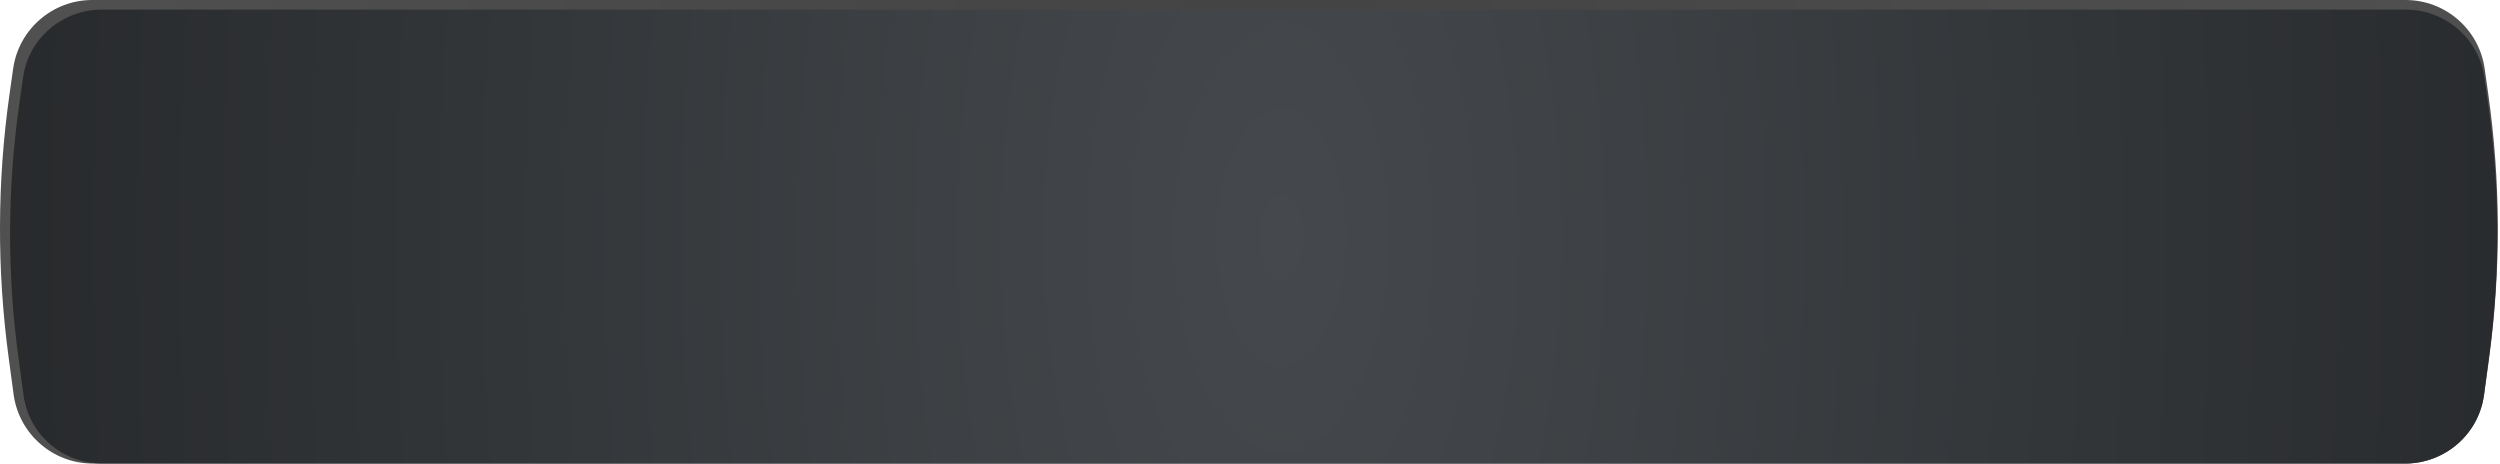
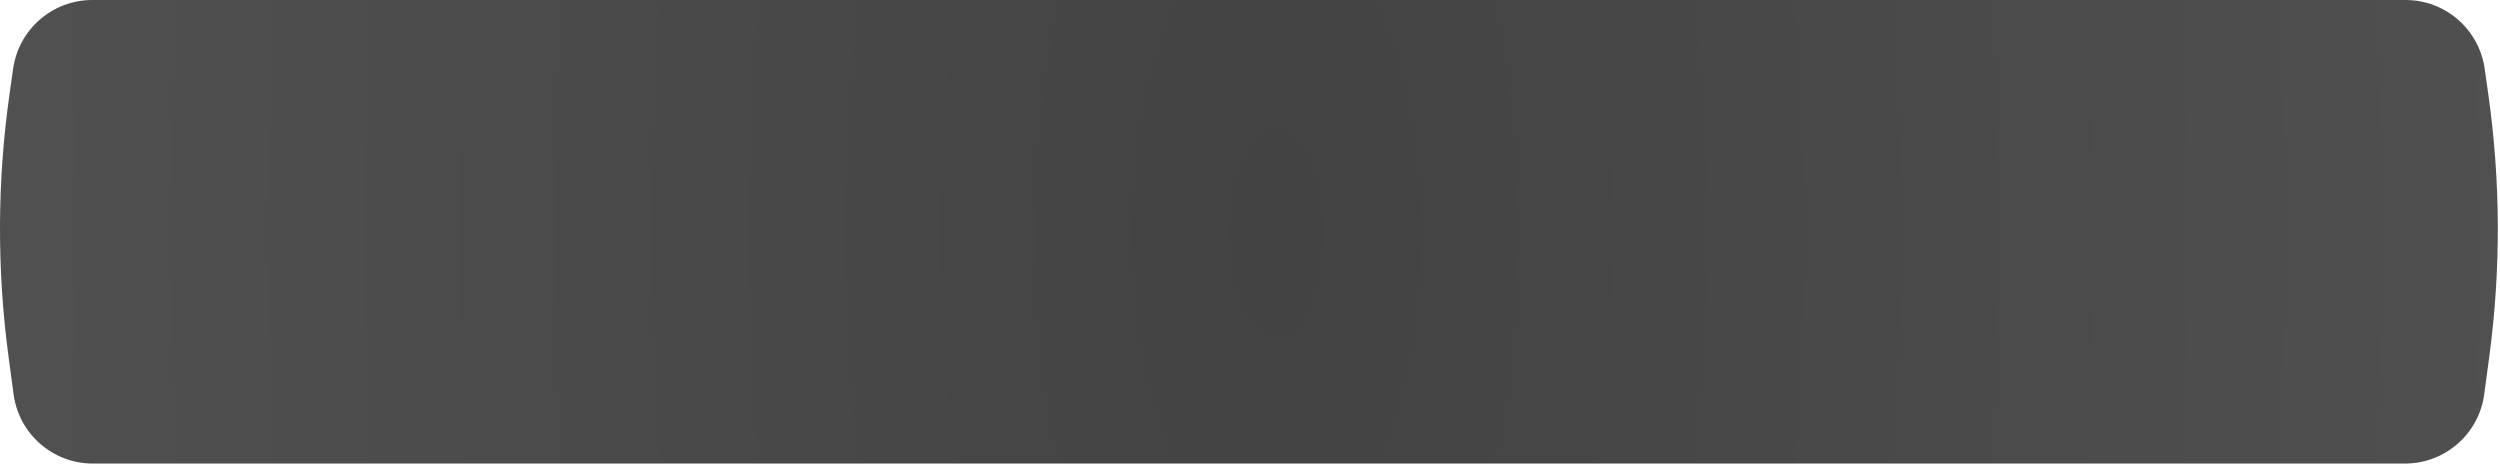
<svg xmlns="http://www.w3.org/2000/svg" width="782" height="145" viewBox="0 0 782 145" fill="none">
  <path d="M4.109 21.489C5.858 9.162 16.411 0 28.862 0H752.453C764.904 0 775.457 9.162 777.206 21.489L778.342 29.5C782.201 56.704 782.304 84.31 778.649 111.542L777.067 123.326C775.401 135.736 764.811 145 752.289 145H29.026C16.504 145 5.914 135.736 4.248 123.326L2.667 111.542C-0.989 84.31 -0.886 56.704 2.973 29.5L4.109 21.489Z" fill="url(#paint0_radial_183_3743)" />
-   <path d="M7.25 24.044C8.991 11.972 19.499 3 31.897 3H752.418C764.816 3 775.325 11.972 777.066 24.044L778.197 31.89C782.04 58.531 782.142 85.566 778.502 112.234L776.927 123.774C775.269 135.928 764.723 145 752.255 145H32.061C19.592 145 9.047 135.928 7.388 123.774L5.813 112.234C2.173 85.566 2.276 58.531 6.118 31.89L7.25 24.044Z" fill="url(#paint1_radial_183_3743)" />
  <defs>
    <radialGradient id="paint0_radial_183_3743" cx="0" cy="0" r="1" gradientUnits="userSpaceOnUse" gradientTransform="translate(399.317 72.801) rotate(180) scale(937.659 1990.26)">
      <stop stop-color="#434343" />
      <stop offset="1" stop-color="#626262" />
    </radialGradient>
    <radialGradient id="paint1_radial_183_3743" cx="0" cy="0" r="1" gradientUnits="userSpaceOnUse" gradientTransform="translate(400.78 74.295) rotate(180) scale(933.68 1949.09)">
      <stop stop-color="#45494D" />
      <stop offset="1" />
    </radialGradient>
  </defs>
</svg>